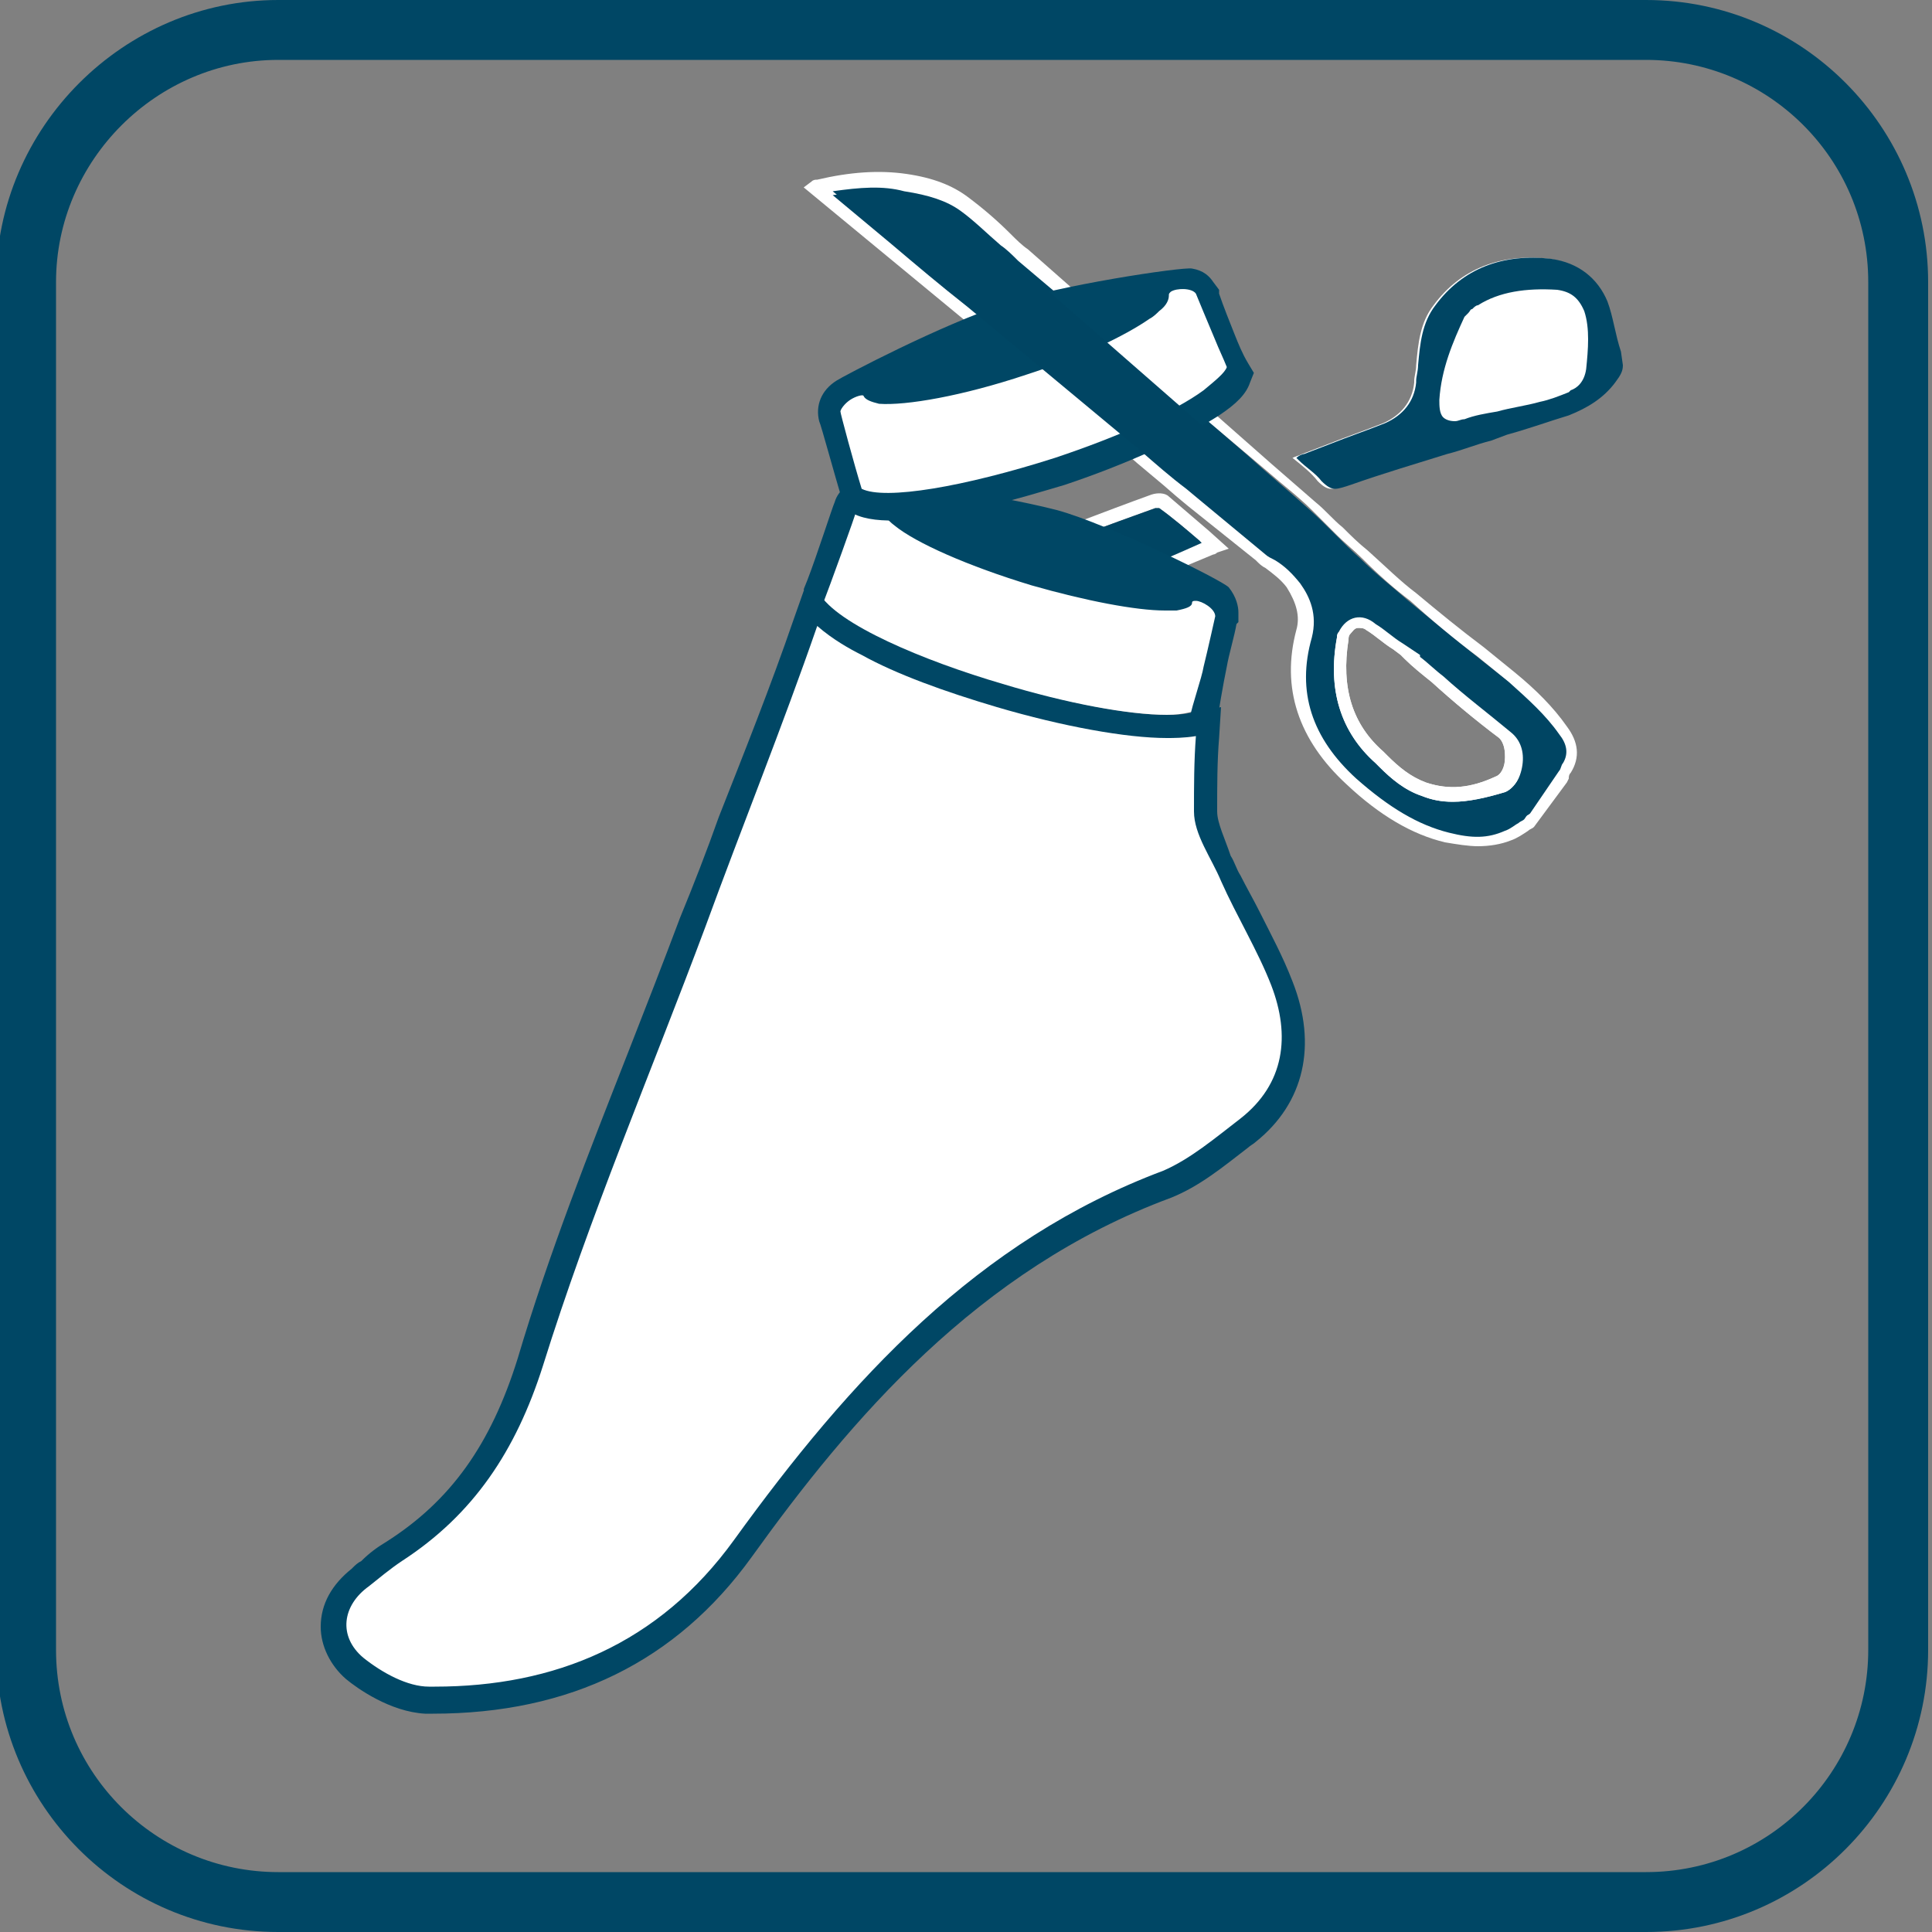
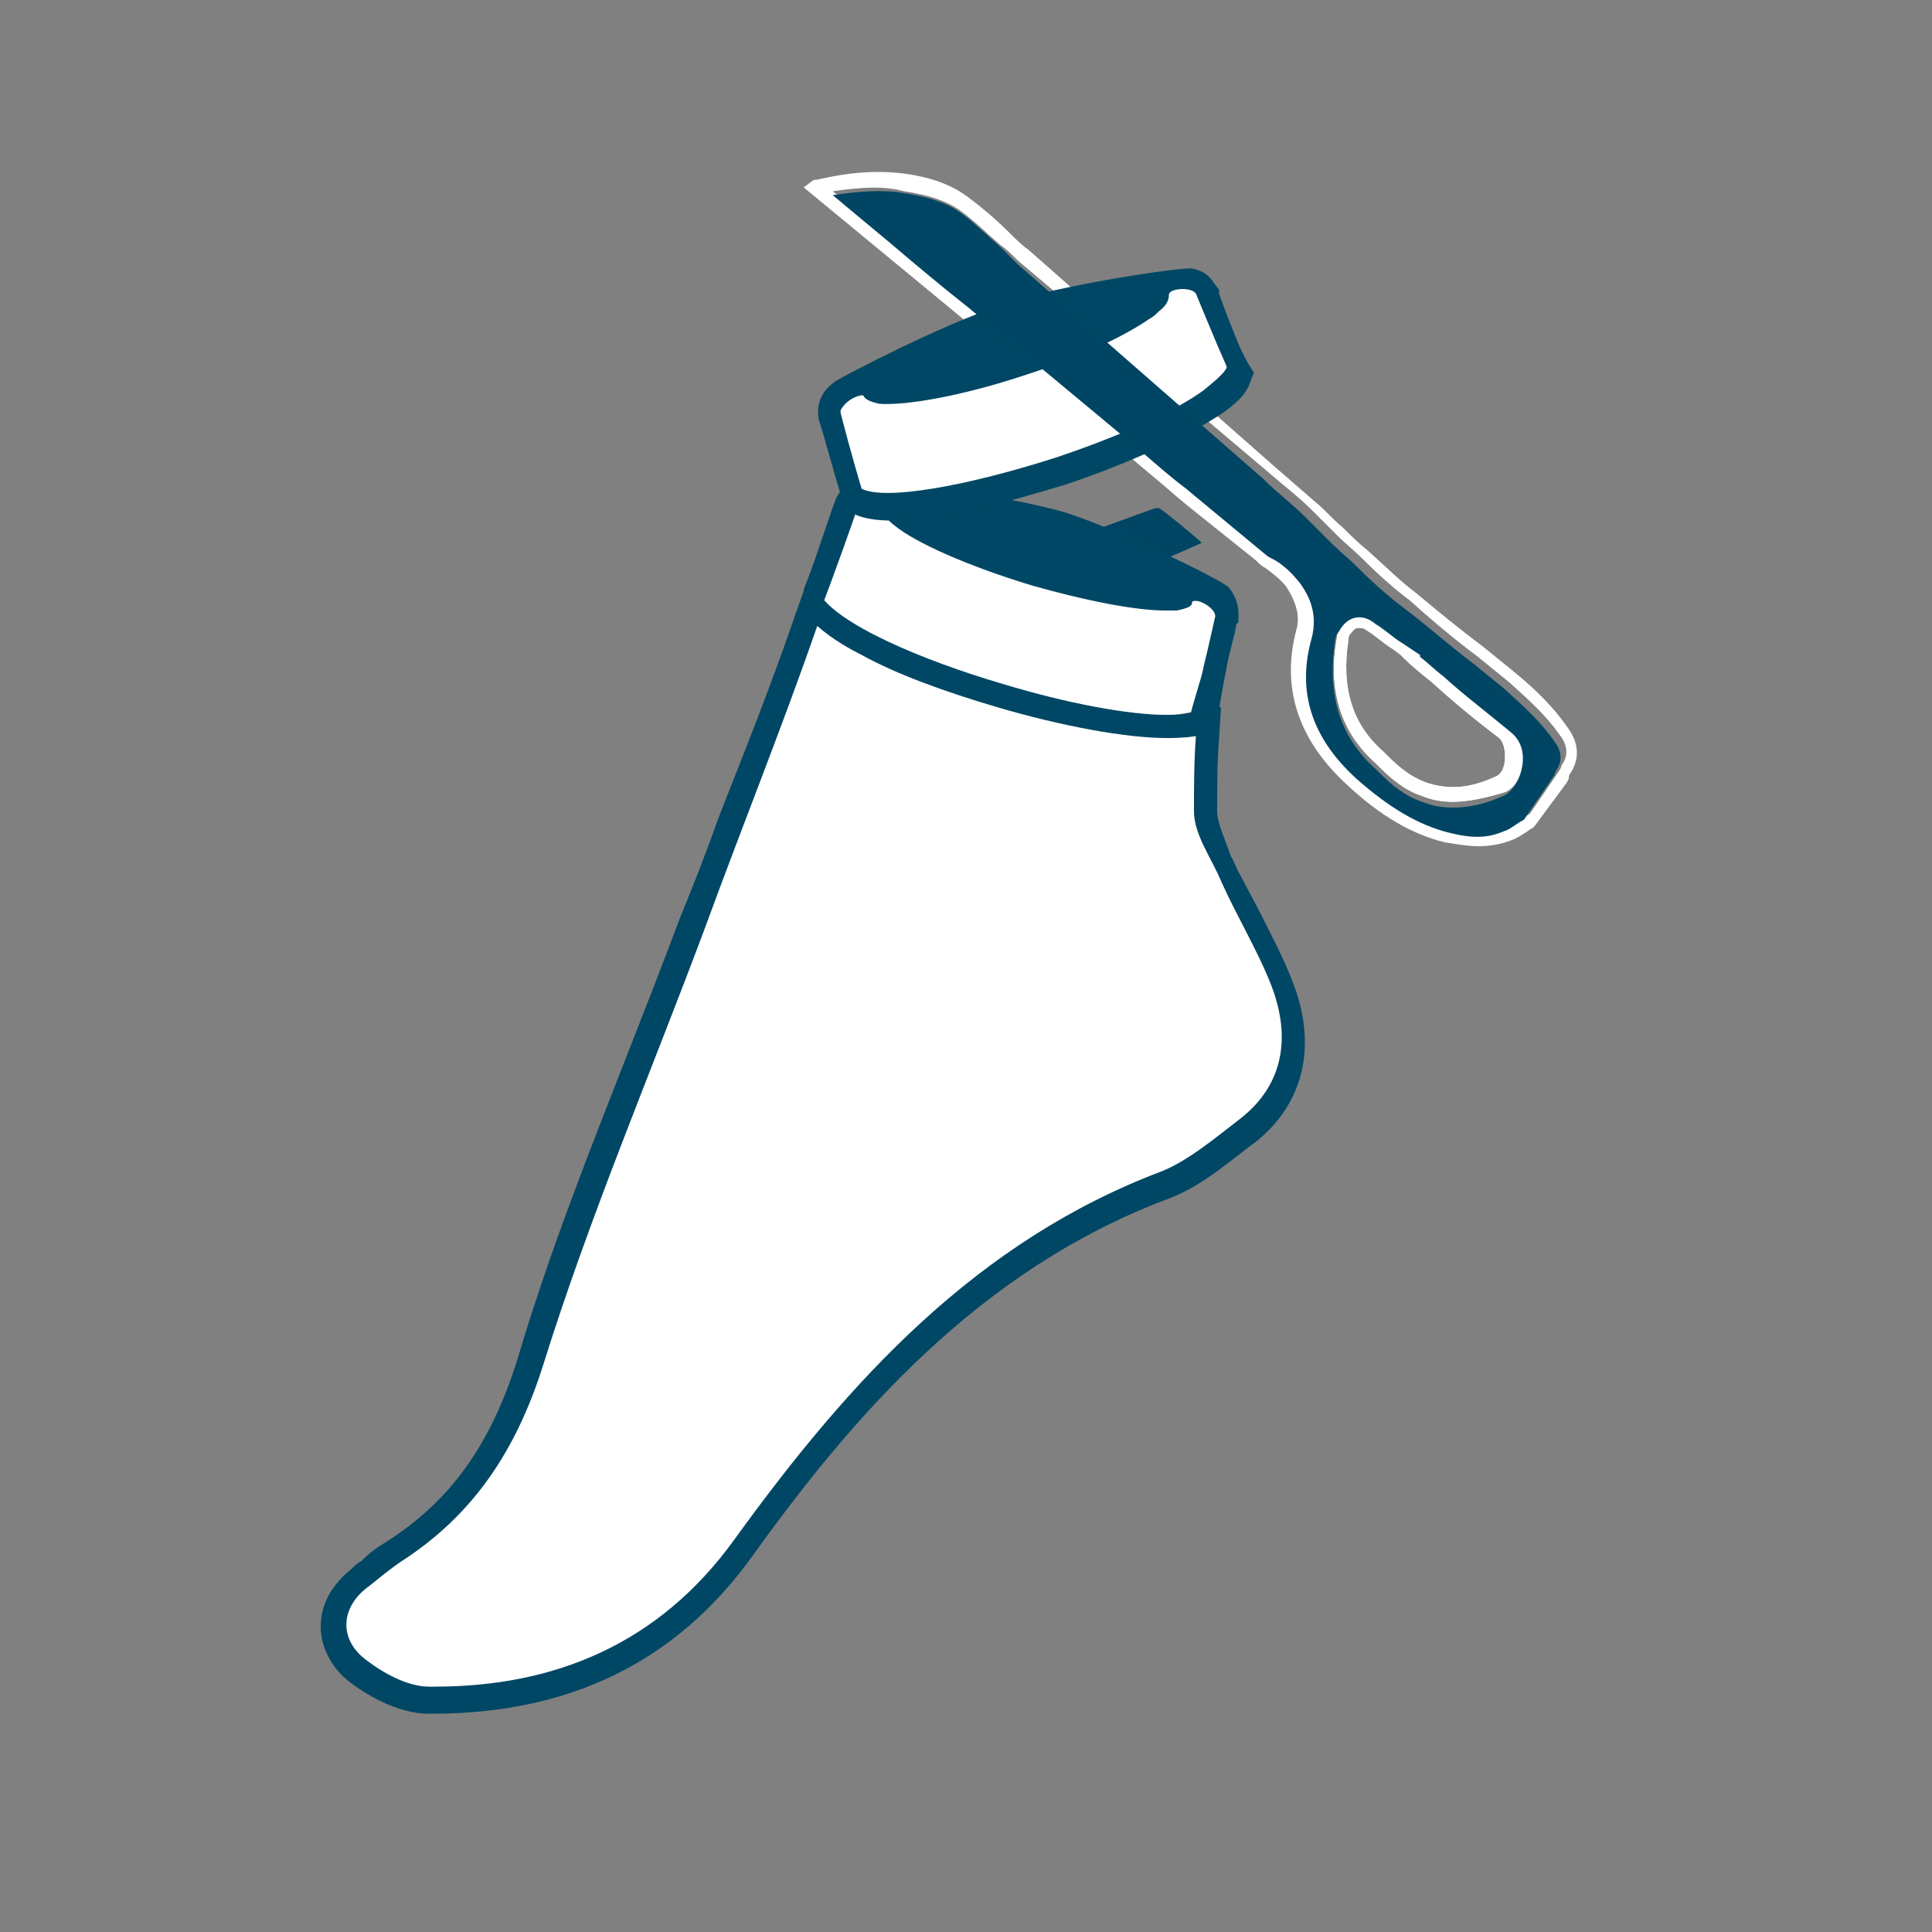
<svg xmlns="http://www.w3.org/2000/svg" width="100" height="100" version="1.1" id="PRJ" x="0px" y="0px" viewBox="0 0 100 100" style="enable-background:new 0 0 100 100;" xml:space="preserve">
  <rect x="0" y="0" width="100" height="100" fill="#808080" stroke="none" />
  <style type="text/css">
	.st0{fill:#004765;}
	.st1{fill:#FFFFFF;}
	.st2{fill-rule:evenodd;clip-rule:evenodd;fill:#004563;}
	.st3{fill-rule:evenodd;clip-rule:evenodd;fill:#FFFFFF;}
	.st4{fill:#004563;}
	.st5{opacity:0.4;fill:#004563;}
	.st6{opacity:0.7;}
	.st7{opacity:0.4;}
	.st8{clip-path:url(#SVGID_2_);}
	.st9{clip-path:url(#SVGID_4_);}
</style>
  <g>
-     <path class="st0" d="M85.2,100H14.4c-8.1,0-14.6-6.6-14.6-14.6V14.6C-0.2,6.6,6.4,0,14.4,0h70.8c8.1,0,14.6,6.6,14.6,14.6v70.8   C99.8,93.4,93.3,100,85.2,100z M14.4,3.1C8.1,3.1,2.9,8.3,2.9,14.6v70.8c0,6.4,5.2,11.5,11.5,11.5h70.8c6.4,0,11.5-5.2,11.5-11.5   V14.6c0-6.4-5.2-11.5-11.5-11.5H14.4z" />
-   </g>
+     </g>
  <g>
    <g>
      <g>
-         <path class="st1" d="M52.4,33.1c-0.2,0-0.4-0.1-0.6-0.2c-0.8-0.6-1.6-1.1-2.4-1.7l-0.8-0.6c-0.1,0-0.1-0.1-0.2-0.1L47.8,30     l4.3-1.6c2.5-0.9,5-1.9,7.5-2.8c0.3-0.1,0.7-0.1,0.9,0.1c0.7,0.6,1.4,1.2,2.1,1.8l1,0.9L63,28.6c-0.1,0.1-0.2,0.1-0.2,0.1     l-1.2,0.5c-3,1.3-5.9,2.5-8.9,3.8C52.6,33.1,52.5,33.1,52.4,33.1z M49.3,30.2l0.5,0.4c0.8,0.6,1.6,1.1,2.4,1.7c0,0,0.1,0,0.1,0     v0.4l0-0.4c3-1.2,5.9-2.5,8.9-3.8l0.9-0.4L62.1,28c-0.7-0.6-1.4-1.2-2.1-1.7c-0.1,0-0.1,0-0.2,0c-2.5,0.9-5,1.8-7.4,2.8     L49.3,30.2z M66.9,23.7C67,23.7,67,23.7,66.9,23.7c0.5,0.4,1,0.8,1.3,1.2c0.3,0.3,0.5,0.4,0.7,0.4c0.2,0,0.5-0.1,0.8-0.2     c1.7-0.6,3.4-1.1,5-1.6c0.8-0.2,1.5-0.5,2.3-0.7l0.8-0.3c1.1-0.3,2.2-0.7,3.2-1c1-0.4,1.8-0.9,2.4-1.7c0.3-0.4,0.4-0.6,0.4-0.9     l-0.1-0.7c-0.1-0.9-0.3-1.8-0.6-2.6c-0.5-1.2-1.5-2-2.9-2.2c-2.5-0.3-4.6,0.5-6,2.4c-0.7,0.9-0.8,2-0.9,3.1     c0,0.3-0.1,0.6-0.1,0.8l0,0.1c-0.1,1-0.7,1.7-1.6,2.1c-1,0.4-1.9,0.7-2.9,1.1l-1.3,0.5C67.2,23.6,67.1,23.6,66.9,23.7z" />
-       </g>
+         </g>
    </g>
    <g>
      <g>
-         <path class="st2" d="M79.2,42.5c-0.4,0.2-0.8,0.5-1.2,0.7c-1,0.4-2.1,0.3-3.1,0.1c-1.9-0.5-3.5-1.6-5-2.9     c-2.2-2.1-3.3-4.6-2.5-7.6c0.2-1,0-1.7-0.5-2.5c-0.4-0.7-1.1-1-1.6-1.4c-1.4-1.1-2.7-2.2-4.1-3.4c-1.2-1-2.4-2-3.6-3     c-1.3-1.1-2.6-2.2-3.9-3.2c-1.3-1.1-2.6-2.1-3.9-3.2c-1.6-1.3-3.3-2.7-4.9-4c-0.9-0.7-1.7-1.4-2.6-2.2c0.1,0,0.1-0.1,0.1-0.1     c1.5-0.3,2.9-0.5,4.4-0.3c1.1,0.2,2.2,0.5,3,1.1c1.1,0.8,2.1,1.8,3.1,2.7c1.3,1.1,2.6,2.3,3.9,3.4c1.3,1.1,2.6,2.2,3.8,3.4     c1.3,1.1,2.6,2.3,3.9,3.4c1.1,1,2.2,1.9,3.3,2.9c0.9,0.8,1.7,1.7,2.6,2.5c0.8,0.8,1.7,1.5,2.5,2.2c1.7,1.4,3.4,2.8,5.1,4.1     c1,0.8,1.9,1.7,2.7,2.7c0.5,0.6,0.6,1.2,0.2,1.9c-0.1,0.2-0.2,0.3-0.2,0.5C80.2,41.1,79.7,41.8,79.2,42.5z M70.9,32.3     c-0.5-0.4-1-0.3-1.3,0.3c-0.1,0.1-0.1,0.3-0.1,0.4c-0.4,2.4,0.1,4.5,1.9,6.2c0.7,0.6,1.4,1.3,2.3,1.6c1.4,0.5,2.7,0.3,3.9-0.3     c0.7-0.4,1.1-2,0.3-2.6c-1.7-1.3-3.3-2.7-4.9-4.1c0,0,0,0,0,0C72.3,33.3,71.6,32.8,70.9,32.3z" />
-       </g>
+         </g>
      <g>
        <path class="st1" d="M61.5,26.2l-0.6-0.5c-0.9-0.8-1.8-1.5-2.7-2.3L41.6,9.7l0.4-0.3c0.1-0.1,0.2-0.1,0.3-0.1     c1.7-0.4,3.2-0.5,4.6-0.3c1.4,0.2,2.4,0.6,3.2,1.2c0.8,0.6,1.5,1.2,2.2,1.9c0.3,0.3,0.6,0.6,0.9,0.8l12.6,11.1     c0.8,0.7,1.5,1.3,2.3,2c0.5,0.4,0.9,0.9,1.4,1.3c0.4,0.4,0.8,0.8,1.3,1.2c1,0.9,1.7,1.6,2.5,2.2c1.2,1,2.3,1.9,3.5,2.8l1.6,1.3     c1.1,0.9,2,1.8,2.7,2.8c0.6,0.8,0.7,1.6,0.2,2.4c-0.1,0.1-0.1,0.2-0.1,0.3l-0.1,0.2l-1.7,2.3c-0.1,0.1-0.2,0.1-0.3,0.2     c-0.3,0.2-0.6,0.4-0.9,0.5c-0.5,0.2-1.1,0.3-1.7,0.3c-0.5,0-1.1-0.1-1.7-0.2c-1.7-0.4-3.4-1.4-5.1-3c-2.5-2.3-3.4-5-2.6-8     c0.2-0.7,0-1.4-0.5-2.2c-0.3-0.4-0.7-0.7-1.1-1c-0.2-0.1-0.3-0.2-0.5-0.4 M43.1,9.9l15.6,12.9c0.9,0.8,1.8,1.5,2.7,2.3l0.6,0.5     c1.2,1,2.4,1.9,3.6,2.9c0.1,0.1,0.3,0.2,0.5,0.3c0.5,0.3,0.9,0.7,1.3,1.2c0.5,0.7,0.9,1.6,0.6,2.8c-0.7,2.7,0.1,5.1,2.4,7.2     c1.7,1.5,3.2,2.4,4.8,2.8c1.2,0.3,2,0.3,2.9-0.1c0.3-0.1,0.5-0.3,0.8-0.4c0.1-0.1,0.2-0.1,0.3-0.2l1.5-2.2     c0.1-0.1,0.1-0.3,0.2-0.4c0.3-0.5,0.2-1-0.2-1.5c-0.7-1-1.6-1.8-2.6-2.7l-1.6-1.3c-1.2-0.9-2.4-1.9-3.5-2.9     c-0.8-0.6-1.6-1.3-2.5-2.2c-0.4-0.4-0.9-0.8-1.3-1.2c-0.4-0.4-0.9-0.9-1.3-1.3c-0.7-0.7-1.5-1.3-2.3-2L52.7,13.5     c-0.3-0.3-0.6-0.6-0.9-0.8c-0.7-0.6-1.4-1.3-2.1-1.8c-0.7-0.5-1.6-0.8-2.9-1C45.7,9.6,44.5,9.7,43.1,9.9z M75.2,41.5L75.2,41.5     c-0.6,0-1.1-0.1-1.6-0.3c-0.9-0.3-1.6-0.9-2.2-1.5l-0.2-0.2c-1.8-1.6-2.5-3.8-2-6.5c0-0.2,0.1-0.4,0.2-0.5c0.4-0.8,1.2-1,1.9-0.4     c0.5,0.3,0.9,0.7,1.4,1l0.9,0.7l0,0.1c0.4,0.3,0.8,0.7,1.2,1c1.1,0.9,2.3,1.9,3.5,2.8c0.5,0.4,0.7,1,0.6,1.7     c-0.1,0.7-0.5,1.4-1,1.6C76.9,41.3,76,41.5,75.2,41.5z M70.3,32.5c-0.2,0-0.3,0.2-0.4,0.3c-0.1,0.1-0.1,0.2-0.1,0.3     c-0.4,2.5,0.2,4.4,1.8,5.8l0.2,0.2c0.6,0.6,1.2,1.1,2,1.4c1.2,0.4,2.3,0.3,3.6-0.3c0.3-0.1,0.5-0.5,0.5-1c0-0.2,0-0.7-0.3-1     c-1.2-0.9-2.4-1.9-3.5-2.9c-0.5-0.4-1-0.8-1.4-1.2l-0.2-0.2l0,0l-0.4-0.3c-0.5-0.3-0.9-0.7-1.4-1C70.6,32.5,70.4,32.5,70.3,32.5z     " />
      </g>
    </g>
    <path class="st2" d="M52.4,32.7l0-0.4c3-1.2,5.9-2.5,8.9-3.8l0.9-0.4L62.1,28c-0.7-0.6-1.4-1.2-2.1-1.7c-0.1,0-0.1,0-0.2,0   c-2.5,0.9-5,1.8-7.4,2.8l-3,1.1l0.5,0.4c0.8,0.6,1.6,1.1,2.4,1.7c0,0,0.1,0,0.1,0L52.4,32.7C52.4,32.7,52.4,32.7,52.4,32.7z" />
    <g>
      <g>
        <path class="st1" d="M75.2,41.5L75.2,41.5c-0.6,0-1.1-0.1-1.6-0.3c-0.9-0.3-1.6-0.9-2.2-1.5l-0.2-0.2c-1.8-1.6-2.5-3.8-2-6.5     c0-0.2,0.1-0.4,0.2-0.5c0.4-0.8,1.2-1,1.9-0.4c0.5,0.3,0.9,0.7,1.4,1l0.9,0.7l0,0.1c0.4,0.3,0.8,0.7,1.2,1     c1.1,0.9,2.3,1.9,3.5,2.8c0.5,0.4,0.7,1,0.6,1.7c-0.1,0.7-0.5,1.4-1,1.6C76.9,41.3,76,41.5,75.2,41.5z M70.3,32.5     c-0.2,0-0.3,0.2-0.4,0.3c-0.1,0.1-0.1,0.2-0.1,0.3c-0.4,2.5,0.2,4.4,1.8,5.8l0.2,0.2c0.6,0.6,1.2,1.1,2,1.4     c1.2,0.4,2.3,0.3,3.6-0.3c0.3-0.1,0.5-0.5,0.5-1c0-0.2,0-0.7-0.3-1c-1.2-0.9-2.4-1.9-3.5-2.9c-0.5-0.4-1-0.8-1.4-1.2l-0.2-0.2     l0,0l-0.4-0.3c-0.5-0.3-0.9-0.7-1.4-1C70.6,32.5,70.4,32.5,70.3,32.5z" />
      </g>
    </g>
-     <path class="st2" d="M83.2,15.6c-0.5-1.2-1.5-2-2.9-2.2c-2.5-0.3-4.6,0.5-6,2.4c-0.7,0.9-0.8,2-0.9,3.1c0,0.3-0.1,0.6-0.1,0.8   l0,0.1c-0.1,1-0.7,1.7-1.6,2.1c-1,0.4-1.9,0.7-2.9,1.1l-1.3,0.5c-0.1,0-0.3,0.1-0.4,0.2c0,0,0.1,0.1,0.1,0.1   c0.4,0.4,0.9,0.7,1.2,1.1c0.3,0.3,0.5,0.4,0.7,0.4c0.2,0,0.5-0.1,0.8-0.2c1.7-0.6,3.4-1.1,5-1.6c0.8-0.2,1.5-0.5,2.3-0.7l0.8-0.3   c1.1-0.3,2.2-0.7,3.2-1c1-0.4,1.8-0.9,2.4-1.7c0.3-0.4,0.4-0.6,0.4-0.9l-0.1-0.7C83.6,17.3,83.5,16.4,83.2,15.6z M82.1,19.1   c-0.1,0.7-0.5,1-0.8,1.1l-0.1,0.1c-0.5,0.2-1,0.4-1.5,0.5c-0.7,0.2-1.5,0.3-2.2,0.5c-0.6,0.1-1.2,0.2-1.7,0.4   c-0.2,0-0.3,0.1-0.5,0.1c-0.3,0-0.5-0.1-0.6-0.2c-0.2-0.2-0.2-0.6-0.2-0.9c0.1-1.6,0.7-3,1.3-4.3l0.2-0.2c0.1-0.1,0.1-0.2,0.2-0.2   c0.1-0.1,0.2-0.2,0.3-0.2c1.1-0.7,2.5-0.9,4.1-0.8c0.7,0.1,1.1,0.4,1.4,1.1C82.3,17,82.2,18.1,82.1,19.1z" />
  </g>
  <g>
    <g>
      <g>
        <g>
          <path class="st3" d="M22.2,87.9c-1.1,0-2.5-0.6-3.7-1.6c-0.7-0.6-1.1-1.4-1.1-2.2c0-0.9,0.5-1.8,1.4-2.5      c0.2-0.1,0.3-0.2,0.5-0.4c0.4-0.3,0.8-0.6,1.2-0.9c3.4-2.2,5.6-5.2,7-9.8c1.7-5.3,3.7-10.6,5.7-15.7c0.9-2.3,1.8-4.7,2.7-7      c0.7-1.7,1.3-3.5,2-5.2c1.3-3.4,2.6-6.9,3.9-10.4l0.3-0.9l0.7,0.6c0.7,0.6,1.6,1.1,2.1,1.4c1.8,0.9,4.3,1.9,6.9,2.7      c3.4,1,6.5,1.6,8.6,1.6c0.3,0,0.8,0,1.4-0.1l0.8-0.2l-0.1,0.8c-0.1,1.2-0.1,2.5-0.1,3.9c0,0.7,0.4,1.5,0.9,2.3      c0.2,0.3,0.3,0.6,0.5,1c0.3,0.7,0.6,1.3,1,1.9c0.6,1.1,1.2,2.3,1.6,3.5c1.2,3.1,0.6,5.8-1.7,7.6l-0.4,0.3      c-1.2,0.9-2.4,1.9-3.8,2.5C50.3,65,43.7,72.9,38.5,80.1c-3.7,5.2-9.1,7.9-16,7.9C22.4,87.9,22.3,87.9,22.2,87.9z" />
        </g>
      </g>
      <g>
        <g>
          <g>
            <path class="st0" d="M42.6,31.1c0-0.1-0.3,1.3-0.3,1.3c0.8,0.7,1.7,1.2,2.3,1.5c1.8,1,4.3,1.9,7,2.7c3.4,1,6.7,1.6,8.8,1.6       c0.3,0,0.9,0,1.5-0.1c-0.1,1.3-0.1,2.6-0.1,3.9c0,1.2,0.9,2.4,1.4,3.6c0.8,1.8,1.9,3.6,2.6,5.4c1,2.6,0.7,5.1-1.6,6.9       c-1.3,1-2.6,2.1-4,2.7C50.6,64.2,44,71.4,38,79.7c-3.9,5.4-9.3,7.6-15.5,7.6c-0.1,0-0.2,0-0.3,0c-1.1,0-2.4-0.7-3.4-1.5       c-1.3-1.1-1.1-2.7,0.3-3.7c0.5-0.4,1.1-0.9,1.7-1.3c3.7-2.4,5.9-5.7,7.3-10.1c2.4-7.7,5.6-15.2,8.4-22.7       c1.9-5.2,4-10.4,5.8-15.6 M41.7,30.3L41.1,32c-1.2,3.5-2.6,7-3.9,10.3c-0.6,1.7-1.3,3.5-2,5.2c-0.9,2.4-1.8,4.7-2.7,7       c-2,5.1-4.1,10.4-5.7,15.8c-1.4,4.5-3.5,7.4-6.8,9.5c-0.5,0.3-0.9,0.6-1.3,1c-0.2,0.1-0.3,0.2-0.5,0.4c-1,0.8-1.6,1.8-1.6,3       c0,1,0.5,2,1.3,2.7c0.6,0.5,2.3,1.7,4.1,1.8c0.1,0,0.2,0,0.4,0c7.1,0,12.6-2.7,16.5-8.1c5.1-7.1,11.7-14.9,21.7-18.6       c1.5-0.6,2.7-1.6,4-2.6c0.1-0.1,0.3-0.2,0.4-0.3c2.5-2,3.2-5,1.9-8.3c-0.5-1.3-1.1-2.4-1.7-3.6c-0.3-0.6-0.7-1.3-1-1.9       c-0.2-0.3-0.3-0.7-0.5-1C63.4,43.4,63,42.6,63,42c0-1.3,0-2.6,0.1-3.8l0.1-1.6l-1.6,0.3C61.1,37,60.7,37,60.4,37       c-2,0-5.1-0.6-8.4-1.6c-2.6-0.8-5-1.7-6.8-2.6l0,0c-0.5-0.3-1.4-0.7-2-1.3L41.7,30.3L41.7,30.3z" />
          </g>
        </g>
      </g>
    </g>
    <g>
      <g>
        <g>
          <path class="st3" d="M60.4,37c-2,0-5.2-0.6-8.5-1.6c-4.1-1.2-8.6-3.1-9.5-4.7l-0.1-0.2l0.1-0.3c0.4-1.3,1.3-3.9,1.4-4      c0.1-0.5,0.6-0.8,1.3-0.8c0.2,0,0.9,0,1.2,0.4c0.1,0.1,0.2,0.3,0.1,0.5c0,0,0.1,0.1,0.2,0.2c0.8,0.7,3.3,1.9,6.9,3      c2.7,0.8,5.2,1.3,6.7,1.3l0,0c0.2,0,0.4,0,0.6,0c0.2,0,0.3-0.1,0.4-0.1c0.1-0.3,0.4-0.4,0.7-0.4c0.4,0,1,0.3,1.3,0.6      c0.3,0.3,0.4,0.6,0.4,0.8v0.2l-0.1,0.1c0,0,0,0.1,0,0.1c-0.1,0.5-0.4,1.7-0.5,2.3c-0.1,0.5-0.2,1.1-0.3,1.6l0,0.3l-0.2,0.2      C62,36.8,61.3,37,60.4,37z" />
        </g>
      </g>
      <g>
        <g>
          <g>
            <path class="st0" d="M45.1,26.1c0.4,0,0.7,0.1,0.7,0.3c-0.1,0.2,0.1,0.5,0.5,0.8c1.1,0.9,3.8,2.1,7.1,3.1       c2.8,0.8,5.4,1.3,6.9,1.3c0.2,0,0.5,0,0.6,0c0.5-0.1,0.8-0.2,0.8-0.4c0-0.1,0.1-0.1,0.2-0.1c0.3,0,1,0.4,1,0.8c0,0,0,0,0,0       c0,0-0.4,1.8-0.6,2.6c-0.1,0.6-0.6,2-0.7,2.6c-0.3,0.2-0.9,0.3-1.7,0.3c-1.9,0-4.9-0.5-8.3-1.5c-4.7-1.4-8.5-3.2-9.1-4.4       c0.5-1.3,1.8-4.9,1.8-5C44.4,26.2,44.8,26.1,45.1,26.1 M45.1,24.8c-1,0-1.7,0.5-1.9,1.2c-0.1,0.2-0.9,2.7-1.4,4l-0.2,0.5       l0.3,0.5c1.3,2.3,8.4,4.5,9.8,4.9c3.4,1,6.6,1.6,8.6,1.6c1.1,0,1.8-0.2,2.3-0.5l0.5-0.3l0.1-0.6c0.1-0.6,0.2-1.1,0.3-1.6       c0.1-0.6,0.4-1.6,0.5-2.2l0.1-0.1l0-0.5c0-0.3-0.1-0.8-0.5-1.3c-0.4-0.4-6.3-3.3-8.9-4C51.2,25.5,45.5,24.8,45.1,24.8       L45.1,24.8z" />
          </g>
        </g>
      </g>
    </g>
    <g>
      <g>
        <g>
          <path class="st3" d="M62.7,21c-1.6,1.1-4.6,2.5-7.9,3.5c-4.1,1.3-8.8,2.3-10.4,1.6L44.2,26l-0.1-0.3c-0.4-1.3-1.1-4-1.2-4.1      c-0.2-0.5,0.1-1,0.7-1.4c0.2-0.1,0.7-0.5,1.2-0.3c0.2,0.1,0.3,0.2,0.4,0.3c0,0,0.1,0,0.3,0.1c1.1,0.1,3.8-0.3,7.4-1.5      c2.6-0.9,5-1.9,6.3-2.8l0,0c0.2-0.1,0.3-0.2,0.5-0.4c0.2-0.1,0.2-0.2,0.3-0.3c0-0.3,0.1-0.6,0.3-0.7c0.4-0.3,1-0.3,1.4-0.2      c0.4,0.1,0.6,0.3,0.8,0.5l0.1,0.2l0,0.1c0,0,0,0.1,0,0.1c0.2,0.5,0.6,1.6,0.9,2.2c0.2,0.5,0.5,1,0.7,1.5l0.1,0.3l-0.1,0.3      C64,20,63.5,20.5,62.7,21z" />
        </g>
      </g>
      <g>
        <g>
          <g>
            <path class="st0" d="M44,20.7c0.3-0.2,0.7-0.3,0.7-0.2c0.1,0.2,0.4,0.3,0.8,0.4c1.4,0.1,4.3-0.4,7.6-1.5c2.8-0.9,5.1-2,6.4-2.9       c0.2-0.1,0.4-0.3,0.5-0.4c0.4-0.3,0.5-0.6,0.5-0.8c0-0.1,0-0.1,0.1-0.2c0.3-0.2,1.1-0.2,1.3,0.1c0,0,0,0,0,0c0,0,0.7,1.7,1,2.4       c0.2,0.5,0.4,0.9,0.6,1.4c-0.1,0.3-0.6,0.7-1.2,1.2c-1.5,1.1-4.4,2.4-7.7,3.5c-4.7,1.5-8.8,2.2-10,1.6c-0.4-1.3-1.1-3.9-1.1-4       C43.5,21.2,43.7,20.9,44,20.7 M43.3,19.7c-0.8,0.5-1.1,1.3-0.9,2.1c0.1,0.2,0.8,2.8,1.2,4.1l0.1,0.5l0.5,0.2       c2.4,1.2,9.5-1.1,10.9-1.5c3.3-1.1,6.3-2.5,8-3.6c0.9-0.6,1.4-1.1,1.6-1.7l0.2-0.5l-0.3-0.5c-0.3-0.5-0.5-1-0.7-1.5       c-0.2-0.5-0.6-1.5-0.8-2.1l0-0.2l-0.3-0.4c-0.2-0.3-0.5-0.6-1.1-0.7c-0.5-0.1-7.1,0.9-9.6,1.8C48.7,16.8,43.6,19.5,43.3,19.7       L43.3,19.7z" />
          </g>
        </g>
      </g>
    </g>
  </g>
  <path class="st2" d="M70.2,40.3c1.7,1.5,3.2,2.4,4.8,2.8c1.2,0.3,2,0.3,2.9-0.1c0.3-0.1,0.5-0.3,0.7-0.4c0.1-0.1,0.2-0.1,0.3-0.2  l1.5-2.2c0.1-0.1,0.1-0.3,0.2-0.4c0.3-0.5,0.2-1-0.2-1.5c-0.7-1-1.6-1.8-2.6-2.7l-1.6-1.3c-1.2-0.9-2.3-1.9-3.5-2.8  c-0.8-0.6-1.6-1.3-2.5-2.2c-0.4-0.4-0.9-0.8-1.3-1.2c-0.4-0.4-0.9-0.9-1.3-1.3c-0.7-0.7-1.5-1.3-2.2-2L52.7,13.7  c-0.3-0.3-0.6-0.6-0.9-0.9c-0.7-0.6-1.4-1.3-2.1-1.8c-0.7-0.5-1.6-0.8-2.9-1c-1.1-0.2-2.3-0.1-3.7,0.1l3,2.5c1.3,1.1,2.6,2.2,4,3.3  l8.9,7.4c0.8,0.7,1.6,1.4,2.4,2l0.6,0.5c1.2,1,2.3,1.9,3.5,2.9c0.1,0.1,0.3,0.2,0.5,0.3c0.5,0.3,0.9,0.7,1.3,1.2  c0.5,0.7,0.9,1.6,0.6,2.8C67.1,35.8,67.9,38.2,70.2,40.3z M69.1,33.2c0-0.2,0.1-0.4,0.2-0.5c0.4-0.8,1.2-1,1.9-0.4  c0.5,0.3,0.9,0.7,1.4,1l0.9,0.6l0,0.1c0.4,0.3,0.8,0.7,1.2,1c1.1,1,2.3,1.9,3.5,2.9c0.5,0.4,0.7,1,0.6,1.7c-0.1,0.7-0.5,1.4-1,1.6  c-0.9,0.4-1.7,0.6-2.6,0.6c-0.6,0-1.1-0.1-1.6-0.3c-0.9-0.3-1.6-0.9-2.2-1.5l-0.2-0.2C69.3,38.1,68.7,35.9,69.1,33.2z" />
</svg>